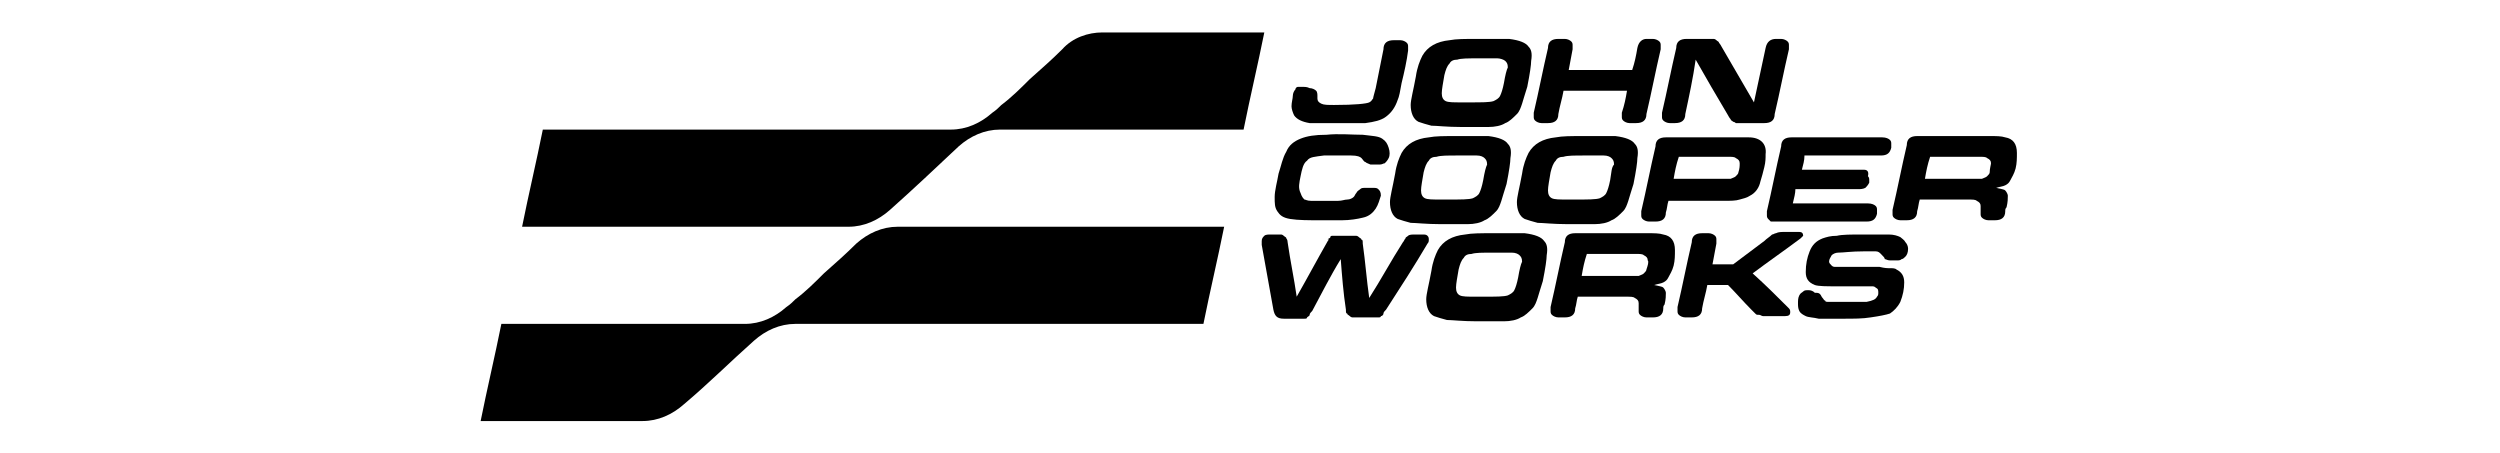
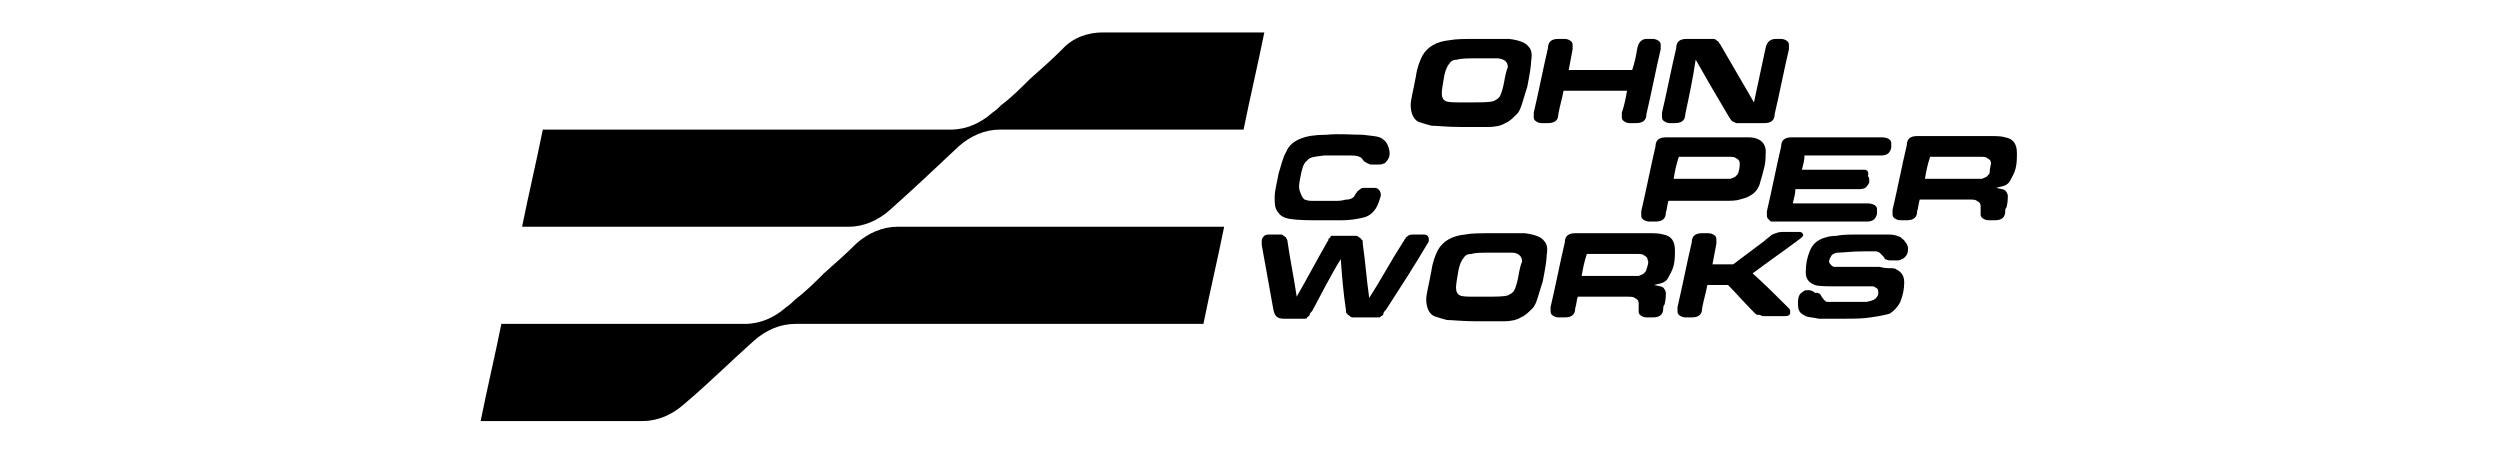
<svg xmlns="http://www.w3.org/2000/svg" width="193px" height="35px" viewBox="0 0 193 35" version="1.1">
  <title>Group 2</title>
  <desc>Created with Sketch.</desc>
  <defs />
  <style type="text/css">
	.st0{fill:none;}
</style>
  <g id="Assets">
    <g id="Product_Page_Navigation_standard_convertible" transform="translate(-823, -92)">
      <g id="model_slider" transform="translate(0, 37)">
        <g id="Group-2" transform="translate(823, 55)">
          <g id="JCW_logo_no_outline_RGB_for_MINI" transform="translate(0.005, 0.804)">
            <path id="Shape_00000129922216625686405050000015212032443903865499_" class="st0" d="M193-0.8v35H0v-35H193z" />
            <g>
              <path d="M139.6,21.6c-0.2,0-0.3,0-0.4,0.1c-0.1,0.1-0.2,0.1-0.3,0.3c-0.1,0.2-0.1,0.4-0.1,0.6c0,0.2,0,0.4,0.1,0.6        c0.1,0.2,0.3,0.3,0.5,0.4c0.2,0.1,0.6,0.1,1,0.2c0.6,0,1.2,0,1.9,0c0.8,0,1.5,0,2.1-0.1c0.7-0.1,1.2-0.2,1.5-0.3        c0.3-0.2,0.6-0.5,0.8-0.9c0.2-0.5,0.3-1,0.3-1.5c0-0.5-0.2-0.8-0.6-1c-0.1-0.1-0.3-0.1-0.5-0.1c-0.2,0-0.4,0-0.8-0.1        c-0.5,0-0.8,0-1,0c-0.6,0-1.2,0-1.8,0c-0.3,0-0.5,0-0.6,0c-0.1,0-0.2,0-0.3-0.1c-0.1-0.1-0.2-0.2-0.2-0.3        c0-0.2,0.1-0.3,0.2-0.5c0.1-0.1,0.3-0.2,0.5-0.2c0.4,0,1-0.1,2-0.1c0.5,0,0.8,0,0.9,0c0.2,0,0.3,0.1,0.4,0.2        c0.2,0.2,0.3,0.3,0.3,0.4c0.1,0,0.2,0.1,0.4,0.1c0.2,0,0.3,0,0.5,0c0.2,0,0.3,0,0.4-0.1c0.1,0,0.2-0.1,0.3-0.2        c0.1-0.1,0.2-0.3,0.2-0.6c0-0.2-0.1-0.4-0.2-0.5c-0.1-0.2-0.3-0.3-0.4-0.4c-0.2-0.1-0.5-0.2-0.9-0.2c-0.4,0-1,0-2,0        c-0.9,0-1.6,0-2,0.1c-0.5,0-0.8,0.1-1.1,0.2c-0.5,0.2-0.8,0.5-1,1c-0.2,0.5-0.3,1-0.3,1.6c0,0.5,0.2,0.8,0.7,1        c0.3,0.1,0.9,0.1,1.7,0.1c0.6,0,1.2,0,1.8,0c0.4,0,0.7,0,0.9,0c0.1,0,0.2,0,0.3,0.1c0.2,0.1,0.2,0.2,0.2,0.4        c0,0.1,0,0.2-0.1,0.3c-0.1,0.2-0.3,0.3-0.8,0.4c-0.3,0-0.9,0-1.9,0c-0.4,0-0.7,0-1,0c-0.2,0-0.3,0-0.3-0.1        c-0.1,0-0.1-0.1-0.2-0.2c-0.1-0.1-0.1-0.2-0.2-0.3c-0.1-0.1-0.2-0.1-0.4-0.1C139.9,21.6,139.7,21.6,139.6,21.6z" />
              <path d="M136.2,17.8c-0.8,0.6-1.6,1.2-2.4,1.8c-0.5,0-1.1,0-1.6,0c0.1-0.5,0.2-1.1,0.3-1.6c0-0.1,0-0.2,0-0.3        c0-0.1,0-0.2-0.1-0.3c-0.1-0.1-0.3-0.2-0.5-0.2c-0.2,0-0.3,0-0.5,0c-0.5,0-0.8,0.2-0.8,0.7c-0.4,1.7-0.7,3.3-1.1,5        c0,0.1,0,0.2,0,0.3c0,0.1,0,0.2,0.1,0.3c0.1,0.1,0.3,0.2,0.5,0.2c0.2,0,0.3,0,0.5,0c0.5,0,0.8-0.2,0.8-0.7        c0.1-0.6,0.3-1.2,0.4-1.8c0.6,0,1.1,0,1.6,0c0.6,0.6,1.2,1.3,1.8,1.9c0.2,0.2,0.3,0.3,0.3,0.3c0.1,0.1,0.1,0.1,0.3,0.1        c0.1,0,0.2,0.1,0.3,0.1c0.1,0,0.2,0,0.5,0c0.4,0,0.8,0,1.2,0c0.3,0,0.4-0.1,0.4-0.3c0-0.1,0-0.2-0.1-0.3        c-0.9-0.9-1.8-1.8-2.8-2.7c1.2-0.9,2.5-1.8,3.7-2.7c0.1-0.1,0.2-0.2,0.2-0.2c0-0.2-0.1-0.3-0.3-0.3c-0.3,0-0.7,0-1,0        c-0.4,0-0.6,0-0.8,0.1c-0.1,0-0.2,0.1-0.3,0.1C136.6,17.5,136.4,17.6,136.2,17.8z" />
              <path d="M128.4,17.3c-0.3-0.1-0.7-0.1-1.2-0.1c-2.1,0-4,0-5.6,0c-0.5,0-0.8,0.2-0.8,0.7c-0.4,1.7-0.7,3.3-1.1,5        c0,0.1,0,0.2,0,0.3c0,0.1,0,0.2,0.1,0.3c0.1,0.1,0.3,0.2,0.5,0.2c0.2,0,0.3,0,0.5,0c0.5,0,0.8-0.2,0.8-0.7        c0.1-0.3,0.1-0.6,0.2-0.9c1,0,2.2,0,3.7,0c0.4,0,0.6,0,0.7,0.1c0.2,0.1,0.3,0.2,0.3,0.4c0,0.1,0,0.2,0,0.3c0,0,0,0.1,0,0.1        c0,0.1,0,0.1,0,0.2c0,0.1,0,0.2,0.1,0.3c0.1,0.1,0.3,0.2,0.5,0.2c0.2,0,0.3,0,0.5,0c0.5,0,0.8-0.2,0.8-0.7        c0-0.1,0-0.2,0.1-0.3c0.1-0.4,0.1-0.7,0.1-0.9c0-0.1-0.1-0.3-0.2-0.4c-0.1-0.1-0.3-0.1-0.7-0.2c0.3-0.1,0.5-0.1,0.7-0.2        c0.2-0.1,0.3-0.2,0.4-0.4c0.1-0.2,0.3-0.5,0.4-0.9c0.1-0.4,0.1-0.8,0.1-1.2C129.3,17.8,129,17.4,128.4,17.3z M127.1,20        c0,0.1-0.1,0.2-0.2,0.3c-0.1,0.1-0.2,0.1-0.4,0.2c-0.1,0-0.3,0-0.6,0c-1.5,0-2.7,0-3.8,0c0.1-0.6,0.2-1.1,0.4-1.7        c1,0,2.3,0,3.8,0c0.3,0,0.5,0,0.6,0.1c0.2,0.1,0.3,0.2,0.3,0.4C127.3,19.4,127.2,19.7,127.1,20z" />
              <path d="M119.2,17.8c-0.2-0.3-0.7-0.5-1.5-0.6c-0.5,0-1.3,0-2.5,0c-0.9,0-1.6,0-2.1,0.1c-1,0.1-1.7,0.5-2.1,1.2        c-0.2,0.4-0.4,0.9-0.5,1.6c-0.2,1.1-0.4,1.8-0.4,2.2c0,0.6,0.2,1.1,0.6,1.3c0.3,0.1,0.6,0.2,1,0.3c0.4,0,1.2,0.1,2.3,0.1        c1,0,1.7,0,2.1,0c0.5,0,1-0.1,1.3-0.3c0.3-0.1,0.6-0.4,0.9-0.7c0.2-0.2,0.3-0.5,0.4-0.8c0.1-0.3,0.2-0.7,0.4-1.3        c0.2-1,0.3-1.7,0.3-2C119.5,18.3,119.4,18,119.2,17.8z M117.2,20.6c-0.1,0.5-0.2,0.8-0.3,1c-0.1,0.2-0.3,0.3-0.5,0.4        c-0.3,0.1-0.9,0.1-1.9,0.1c-0.2,0-0.4,0-0.6,0c-0.6,0-1,0-1.2-0.1c-0.2-0.1-0.3-0.3-0.3-0.6c0-0.3,0.1-0.8,0.2-1.4        c0.1-0.4,0.2-0.7,0.4-0.9c0.1-0.2,0.3-0.3,0.6-0.3c0.3-0.1,0.8-0.1,1.7-0.1c0.7,0,1.2,0,1.4,0c0.3,0,0.5,0.1,0.6,0.2        c0.1,0.1,0.2,0.2,0.2,0.5C117.4,19.6,117.3,20,117.2,20.6z" />
              <path d="M154.8,9.8c-0.3-0.1-0.7-0.1-1.2-0.1c-2.1,0-4,0-5.6,0c-0.5,0-0.8,0.2-0.8,0.7c-0.4,1.7-0.7,3.3-1.1,5        c0,0.1,0,0.2,0,0.3c0,0.1,0,0.2,0.1,0.3c0.1,0.1,0.3,0.2,0.5,0.2c0.2,0,0.3,0,0.5,0c0.5,0,0.8-0.2,0.8-0.7        c0.1-0.3,0.1-0.6,0.2-0.9c1,0,2.2,0,3.7,0c0.4,0,0.6,0,0.7,0.1c0.2,0.1,0.3,0.2,0.3,0.4c0,0.1,0,0.2,0,0.3c0,0,0,0.1,0,0.1        c0,0.1,0,0.1,0,0.2c0,0.1,0,0.2,0.1,0.3c0.1,0.1,0.3,0.2,0.5,0.2c0.2,0,0.3,0,0.5,0c0.5,0,0.8-0.2,0.8-0.7        c0-0.1,0-0.2,0.1-0.3c0.1-0.4,0.1-0.7,0.1-0.9c0-0.1-0.1-0.3-0.2-0.4c-0.1-0.1-0.3-0.1-0.7-0.2c0.3-0.1,0.5-0.1,0.7-0.2        c0.2-0.1,0.3-0.2,0.4-0.4c0.1-0.2,0.3-0.5,0.4-0.9c0.1-0.4,0.1-0.8,0.1-1.2C155.7,10.3,155.4,9.9,154.8,9.8z M153.6,12.5        c0,0.1-0.1,0.2-0.2,0.3c-0.1,0.1-0.2,0.1-0.4,0.2c-0.1,0-0.3,0-0.6,0c-1.5,0-2.7,0-3.8,0c0.1-0.6,0.2-1.1,0.4-1.7        c1,0,2.3,0,3.8,0c0.3,0,0.5,0,0.6,0.1c0.2,0.1,0.3,0.2,0.3,0.4C153.7,11.9,153.6,12.2,153.6,12.5z" />
              <path d="M143.9,12.3c-1.8,0-3.4,0-4.8,0c0.1-0.4,0.2-0.7,0.2-1.1c1.5,0,3.5,0,5.9,0c0.5,0,0.7-0.2,0.8-0.6c0-0.1,0-0.1,0-0.2        c0-0.1,0-0.1,0-0.1c0-0.1,0-0.2-0.1-0.3c-0.1-0.1-0.3-0.2-0.6-0.2c-2.8,0-5.1,0-7,0c-0.5,0-0.8,0.2-0.8,0.7        c-0.4,1.7-0.7,3.3-1.1,5c0,0.1,0,0.2,0,0.3c0,0.1,0,0.2,0.1,0.3c0.1,0.1,0.1,0.1,0.2,0.2c0.1,0,0.2,0,0.3,0c1.9,0,4.3,0,7.1,0        c0.5,0,0.7-0.2,0.8-0.6c0-0.1,0-0.1,0-0.2c0-0.1,0-0.1,0-0.1c0-0.1,0-0.2-0.1-0.3c-0.1-0.1-0.3-0.2-0.6-0.2        c-2.4,0-4.3,0-5.8,0c0.1-0.4,0.2-0.8,0.2-1.1c1.4,0,3,0,4.8,0c0.2,0,0.4,0,0.6-0.1c0.1-0.1,0.2-0.2,0.3-0.4c0,0,0,0,0-0.1        c0,0,0-0.1,0-0.1c0-0.1,0-0.2-0.1-0.3C144.3,12.4,144.1,12.3,143.9,12.3z" />
              <path d="M136.3,2.9c-0.3,1.4-0.6,2.8-0.9,4.2c-0.8-1.4-1.7-2.9-2.5-4.3c-0.1-0.2-0.2-0.3-0.2-0.3c0-0.1-0.1-0.1-0.2-0.2        c-0.1-0.1-0.2-0.1-0.2-0.1c-0.1,0-0.2,0-0.4,0c-0.6,0-1.2,0-1.7,0c-0.5,0-0.8,0.2-0.8,0.7c-0.4,1.7-0.7,3.3-1.1,5        c0,0.1,0,0.2,0,0.3c0,0.1,0,0.2,0.1,0.3c0.1,0.1,0.3,0.2,0.5,0.2c0.1,0,0.3,0,0.4,0c0.5,0,0.8-0.2,0.8-0.7        c0.3-1.4,0.6-2.8,0.8-4.2c0.8,1.4,1.6,2.8,2.5,4.3c0.1,0.2,0.2,0.3,0.2,0.3c0,0.1,0.1,0.1,0.2,0.2c0.1,0,0.2,0.1,0.2,0.1        c0.1,0,0.2,0,0.4,0c0.6,0,1.2,0,1.8,0c0.5,0,0.8-0.2,0.8-0.7c0.4-1.7,0.7-3.3,1.1-5c0-0.1,0-0.2,0-0.3c0-0.1,0-0.2-0.1-0.3        c-0.1-0.1-0.3-0.2-0.5-0.2c-0.1,0-0.3,0-0.4,0C136.7,2.2,136.4,2.4,136.3,2.9z" />
              <path d="M135,9.8c-0.2,0-0.5,0-1.1,0c-2.1,0-3.9,0-5.3,0c-0.5,0-0.8,0.2-0.8,0.7c-0.4,1.7-0.7,3.3-1.1,5c0,0.1,0,0.2,0,0.3        c0,0.1,0,0.2,0.1,0.3c0.1,0.1,0.3,0.2,0.5,0.2c0.2,0,0.3,0,0.5,0c0.5,0,0.8-0.2,0.8-0.7c0.1-0.3,0.1-0.6,0.2-0.9        c1.1,0,2.5,0,4.2,0c0.6,0,1,0,1.3-0.1c0.3-0.1,0.5-0.1,0.8-0.3c0.4-0.2,0.7-0.6,0.8-1.1c0.1-0.3,0.2-0.7,0.3-1.1        c0.1-0.4,0.1-0.7,0.1-1C136.4,10.3,135.9,9.8,135,9.8z M134.2,12.5c0,0.1-0.1,0.2-0.2,0.3c-0.1,0.1-0.2,0.1-0.4,0.2        c-0.1,0-0.3,0-0.6,0c-1.5,0-2.7,0-3.8,0c0.1-0.6,0.2-1.1,0.4-1.7c1,0,2.3,0,3.8,0c0.3,0,0.5,0,0.6,0.1        c0.2,0.1,0.3,0.2,0.3,0.4S134.3,12.2,134.2,12.5z" />
-               <path d="M126.2,10.3c-0.2-0.3-0.7-0.5-1.5-0.6c-0.5,0-1.3,0-2.5,0c-0.9,0-1.6,0-2.1,0.1c-1,0.1-1.7,0.5-2.1,1.2        c-0.2,0.4-0.4,0.9-0.5,1.6c-0.2,1.1-0.4,1.8-0.4,2.2c0,0.6,0.2,1.1,0.6,1.3c0.3,0.1,0.6,0.2,1,0.3c0.4,0,1.2,0.1,2.3,0.1        c1,0,1.7,0,2.1,0c0.5,0,1-0.1,1.3-0.3c0.3-0.1,0.6-0.4,0.9-0.7c0.2-0.2,0.3-0.5,0.4-0.8c0.1-0.3,0.2-0.7,0.4-1.3        c0.2-1,0.3-1.7,0.3-2C126.5,10.8,126.4,10.5,126.2,10.3z M124.3,13.1c-0.1,0.5-0.2,0.8-0.3,1c-0.1,0.2-0.3,0.3-0.5,0.4        c-0.3,0.1-0.9,0.1-1.9,0.1c-0.2,0-0.4,0-0.6,0c-0.6,0-1,0-1.2-0.1c-0.2-0.1-0.3-0.3-0.3-0.6c0-0.3,0.1-0.8,0.2-1.4        c0.1-0.4,0.2-0.7,0.4-0.9c0.1-0.2,0.3-0.3,0.6-0.3c0.3-0.1,0.8-0.1,1.7-0.1c0.7,0,1.2,0,1.4,0c0.3,0,0.5,0.1,0.6,0.2        c0.1,0.1,0.2,0.2,0.2,0.5C124.4,12.1,124.4,12.5,124.3,13.1z" />
              <path d="M126.4,2.9c-0.1,0.6-0.2,1.1-0.4,1.7c-1.8,0-3.4,0-4.9,0c0.1-0.5,0.2-1.1,0.3-1.6c0-0.1,0-0.2,0-0.3        c0-0.1,0-0.2-0.1-0.3c-0.1-0.1-0.3-0.2-0.5-0.2c-0.2,0-0.3,0-0.5,0c-0.5,0-0.8,0.2-0.8,0.7c-0.4,1.7-0.7,3.3-1.1,5        c0,0.1,0,0.2,0,0.3c0,0.1,0,0.2,0.1,0.3c0.1,0.1,0.3,0.2,0.5,0.2c0.2,0,0.3,0,0.5,0c0.5,0,0.8-0.2,0.8-0.7        c0.1-0.6,0.3-1.2,0.4-1.8c1.5,0,3.1,0,4.9,0c-0.1,0.6-0.2,1.1-0.4,1.7c0,0.1,0,0.2,0,0.3c0,0.1,0,0.2,0.1,0.3        c0.1,0.1,0.3,0.2,0.5,0.2c0.2,0,0.3,0,0.5,0c0.5,0,0.8-0.2,0.8-0.7c0.4-1.7,0.7-3.3,1.1-5c0-0.1,0-0.2,0-0.3        c0-0.1,0-0.2-0.1-0.3c-0.1-0.1-0.3-0.2-0.5-0.2c-0.2,0-0.3,0-0.5,0C126.8,2.2,126.5,2.4,126.4,2.9z" />
              <path d="M118,2.8c-0.2-0.3-0.7-0.5-1.5-0.6c-0.5,0-1.3,0-2.5,0c-0.9,0-1.6,0-2.1,0.1c-1,0.1-1.7,0.5-2.1,1.2        c-0.2,0.4-0.4,0.9-0.5,1.6c-0.2,1.1-0.4,1.8-0.4,2.2c0,0.6,0.2,1.1,0.6,1.3c0.3,0.1,0.6,0.2,1,0.3c0.4,0,1.2,0.1,2.3,0.1        c1,0,1.7,0,2.1,0c0.5,0,1-0.1,1.3-0.3c0.3-0.1,0.6-0.4,0.9-0.7c0.2-0.2,0.3-0.5,0.4-0.8c0.1-0.3,0.2-0.7,0.4-1.3        c0.2-1,0.3-1.7,0.3-2C118.3,3.3,118.2,3,118,2.8z M116.1,5.6c-0.1,0.5-0.2,0.8-0.3,1c-0.1,0.2-0.3,0.3-0.5,0.4        c-0.3,0.1-0.9,0.1-1.9,0.1c-0.2,0-0.4,0-0.6,0c-0.6,0-1,0-1.2-0.1c-0.2-0.1-0.3-0.3-0.3-0.6c0-0.3,0.1-0.8,0.2-1.4        c0.1-0.4,0.2-0.7,0.4-0.9c0.1-0.2,0.3-0.3,0.6-0.3c0.3-0.1,0.8-0.1,1.7-0.1c0.7,0,1.2,0,1.4,0s0.5,0.1,0.6,0.2        c0.1,0.1,0.2,0.2,0.2,0.5C116.3,4.6,116.2,5,116.1,5.6z" />
-               <path d="M116.4,10.3c-0.2-0.3-0.7-0.5-1.5-0.6c-0.5,0-1.3,0-2.5,0c-0.9,0-1.6,0-2.1,0.1c-1,0.1-1.7,0.5-2.1,1.2        c-0.2,0.4-0.4,0.9-0.5,1.6c-0.2,1.1-0.4,1.8-0.4,2.2c0,0.6,0.2,1.1,0.6,1.3c0.3,0.1,0.6,0.2,1,0.3c0.4,0,1.2,0.1,2.3,0.1        c1,0,1.7,0,2.1,0c0.5,0,1-0.1,1.3-0.3c0.3-0.1,0.6-0.4,0.9-0.7c0.2-0.2,0.3-0.5,0.4-0.8c0.1-0.3,0.2-0.7,0.4-1.3        c0.2-1,0.3-1.7,0.3-2C116.7,10.8,116.6,10.5,116.4,10.3z M114.5,13.1c-0.1,0.5-0.2,0.8-0.3,1c-0.1,0.2-0.3,0.3-0.5,0.4        c-0.3,0.1-0.9,0.1-1.9,0.1c-0.2,0-0.4,0-0.6,0c-0.6,0-1,0-1.2-0.1c-0.2-0.1-0.3-0.3-0.3-0.6c0-0.3,0.1-0.8,0.2-1.4        c0.1-0.4,0.2-0.7,0.4-0.9c0.1-0.2,0.3-0.3,0.6-0.3c0.3-0.1,0.8-0.1,1.7-0.1c0.7,0,1.2,0,1.4,0c0.3,0,0.5,0.1,0.6,0.2        c0.1,0.1,0.2,0.2,0.2,0.5C114.7,12.1,114.6,12.5,114.5,13.1z" />
              <path d="M102.5,17.8c-0.8,1.4-1.6,2.9-2.4,4.3c-0.2-1.4-0.5-2.8-0.7-4.2c0-0.2-0.1-0.3-0.1-0.3c0-0.1-0.1-0.1-0.2-0.2        c-0.1-0.1-0.2-0.1-0.2-0.1c-0.1,0-0.2,0-0.3,0c-0.2,0-0.3,0-0.5,0c-0.2,0-0.4,0-0.5,0.1c-0.1,0.1-0.2,0.2-0.2,0.4        c0,0.1,0,0.2,0,0.3c0.3,1.7,0.6,3.3,0.9,5c0.1,0.5,0.3,0.7,0.8,0.7c0.4,0,0.8,0,1.2,0c0.2,0,0.3,0,0.4,0c0.1,0,0.2,0,0.2-0.1        c0.1-0.1,0.2-0.1,0.2-0.2c0-0.1,0.1-0.2,0.2-0.3c0.7-1.3,1.4-2.7,2.2-4c0.1,1.3,0.2,2.6,0.4,3.9c0,0.2,0,0.3,0.1,0.3        c0,0.1,0.1,0.1,0.2,0.2c0.1,0.1,0.2,0.1,0.2,0.1c0.1,0,0.2,0,0.4,0c0.4,0,0.8,0,1.2,0c0.2,0,0.3,0,0.4,0c0.1,0,0.2,0,0.2-0.1        c0.1,0,0.2-0.1,0.2-0.2c0-0.1,0.1-0.2,0.2-0.3c1.1-1.7,2.2-3.4,3.2-5.1c0.1-0.1,0.1-0.2,0.1-0.3c0-0.1,0-0.2-0.1-0.3        c-0.1-0.1-0.2-0.1-0.4-0.1c-0.2,0-0.3,0-0.5,0c-0.3,0-0.5,0-0.6,0.1c-0.1,0.1-0.2,0.1-0.2,0.2c-0.1,0.1-0.1,0.2-0.2,0.3        c-0.9,1.4-1.7,2.9-2.6,4.3c-0.2-1.4-0.3-2.8-0.5-4.2c0-0.2,0-0.3-0.1-0.3c0-0.1-0.1-0.1-0.2-0.2c-0.1-0.1-0.2-0.1-0.2-0.1        c-0.1,0-0.2,0-0.4,0c-0.3,0-0.6,0-1,0c-0.2,0-0.3,0-0.4,0c-0.1,0-0.2,0-0.2,0.1s-0.2,0.1-0.2,0.2        C102.6,17.6,102.6,17.7,102.5,17.8z" />
-               <path d="M100.6,5.9c-0.2,0-0.3,0-0.4,0c-0.1,0-0.2,0.1-0.2,0.2c-0.1,0.1-0.2,0.3-0.2,0.5s-0.1,0.5-0.1,0.8        c0,0.2,0.1,0.5,0.2,0.7c0.2,0.3,0.6,0.5,1.2,0.6c0.2,0,0.7,0,1.5,0c1.7,0,2.6,0,2.8,0c0.7-0.1,1.2-0.2,1.6-0.5        c0.4-0.3,0.7-0.7,0.9-1.3c0.1-0.2,0.2-0.7,0.3-1.3c0.2-0.8,0.4-1.7,0.5-2.5c0-0.1,0-0.2,0-0.3c0-0.1,0-0.2-0.1-0.3        c-0.1-0.1-0.3-0.2-0.5-0.2c-0.2,0-0.3,0-0.5,0c-0.5,0-0.8,0.2-0.8,0.7c-0.2,1-0.4,2-0.6,3c-0.1,0.4-0.2,0.7-0.2,0.8        c-0.1,0.1-0.1,0.2-0.3,0.3c-0.2,0.1-1.1,0.2-2.7,0.2c-0.5,0-0.8,0-1-0.1c-0.2-0.1-0.3-0.2-0.3-0.4c0,0,0-0.1,0-0.1        c0,0,0-0.1,0-0.1c0-0.1,0-0.3-0.1-0.4c-0.1-0.1-0.3-0.2-0.5-0.2C100.9,5.9,100.7,5.9,100.6,5.9z" />
              <path d="M74,10.5c0.9-0.8,2-1.3,3.2-1.3c12.2,0,15.9,0,18.8,0c0.5-2.5,1.1-5,1.6-7.5c-0.8,0-2.4,0-12.5,0        C84,1.7,82.8,2.1,82,3c-0.8,0.8-1.6,1.5-2.5,2.3c-0.7,0.7-1.4,1.4-2.2,2c-0.2,0.2-0.4,0.4-0.7,0.6c-0.9,0.8-2,1.3-3.2,1.3        c-19,0-25.2,0-31.5,0c-0.5,2.5-1.1,5-1.6,7.5c4.2,0,8.3,0,25.2,0c1.2,0,2.3-0.5,3.2-1.3C70.5,13.8,72.3,12.1,74,10.5z" />
              <path d="M58.2,25.5c0.9-0.8,2-1.3,3.2-1.3c10.5,0,21,0,31.5,0c0.5-2.5,1.1-5,1.6-7.5c-8.4,0-16.8,0-25.2,0        c-1.2,0-2.3,0.5-3.2,1.3c-0.8,0.8-1.6,1.5-2.5,2.3c-0.7,0.7-1.4,1.4-2.2,2c-0.2,0.2-0.4,0.4-0.7,0.6c-0.9,0.8-2,1.3-3.2,1.3        c-6.3,0-12.5,0-18.8,0c-0.5,2.5-1.1,5-1.6,7.5c4.2,0,8.3,0,12.5,0c1.2,0,2.3-0.5,3.2-1.3C54.7,28.8,56.4,27.1,58.2,25.5z" />
              <path d="M100.4,12.8c0.1-0.5,0.2-1,0.5-1.2c0.2-0.3,0.6-0.3,1.3-0.4c0.6,0,1.6,0,2.1,0c0.5,0,0.7,0.1,0.8,0.2        c0.1,0.1,0.2,0.3,0.3,0.3c0.1,0.1,0.2,0.1,0.4,0.2c0.2,0,0.5,0,0.7,0c0.2,0,0.3-0.1,0.4-0.1c0.1-0.1,0.2-0.2,0.3-0.4        c0.1-0.2,0.1-0.5,0-0.8c-0.1-0.3-0.2-0.5-0.5-0.7c-0.3-0.2-0.7-0.2-1.5-0.3c-0.8,0-1.9-0.1-2.8,0c-0.9,0-1.5,0.1-2,0.3        c-0.5,0.2-0.9,0.5-1.1,1c-0.3,0.5-0.4,1.1-0.6,1.7c-0.1,0.6-0.3,1.3-0.3,1.8c0,0.5,0,0.8,0.2,1.1c0.2,0.3,0.4,0.5,1,0.6        c0.6,0.1,1.5,0.1,2.2,0.1c0.7,0,1.2,0,1.8,0c0.6,0,1.2-0.1,1.6-0.2c0.5-0.1,0.8-0.4,1-0.7c0.2-0.3,0.3-0.7,0.4-1        c0-0.3-0.1-0.4-0.2-0.5c-0.1-0.1-0.2-0.1-0.4-0.1c-0.2,0-0.4,0-0.6,0c-0.2,0-0.3,0-0.4,0.1c-0.1,0.1-0.2,0.1-0.3,0.3        c-0.1,0.1-0.1,0.2-0.2,0.3c-0.1,0.1-0.3,0.2-0.5,0.2c-0.2,0-0.4,0.1-0.7,0.1c-0.3,0-0.7,0-1.1,0c-0.4,0-0.8,0-1,0        c-0.3,0-0.4-0.1-0.5-0.1c-0.1-0.1-0.2-0.2-0.3-0.5C100.2,13.7,100.3,13.3,100.4,12.8z" />
            </g>
          </g>
        </g>
      </g>
    </g>
  </g>
</svg>